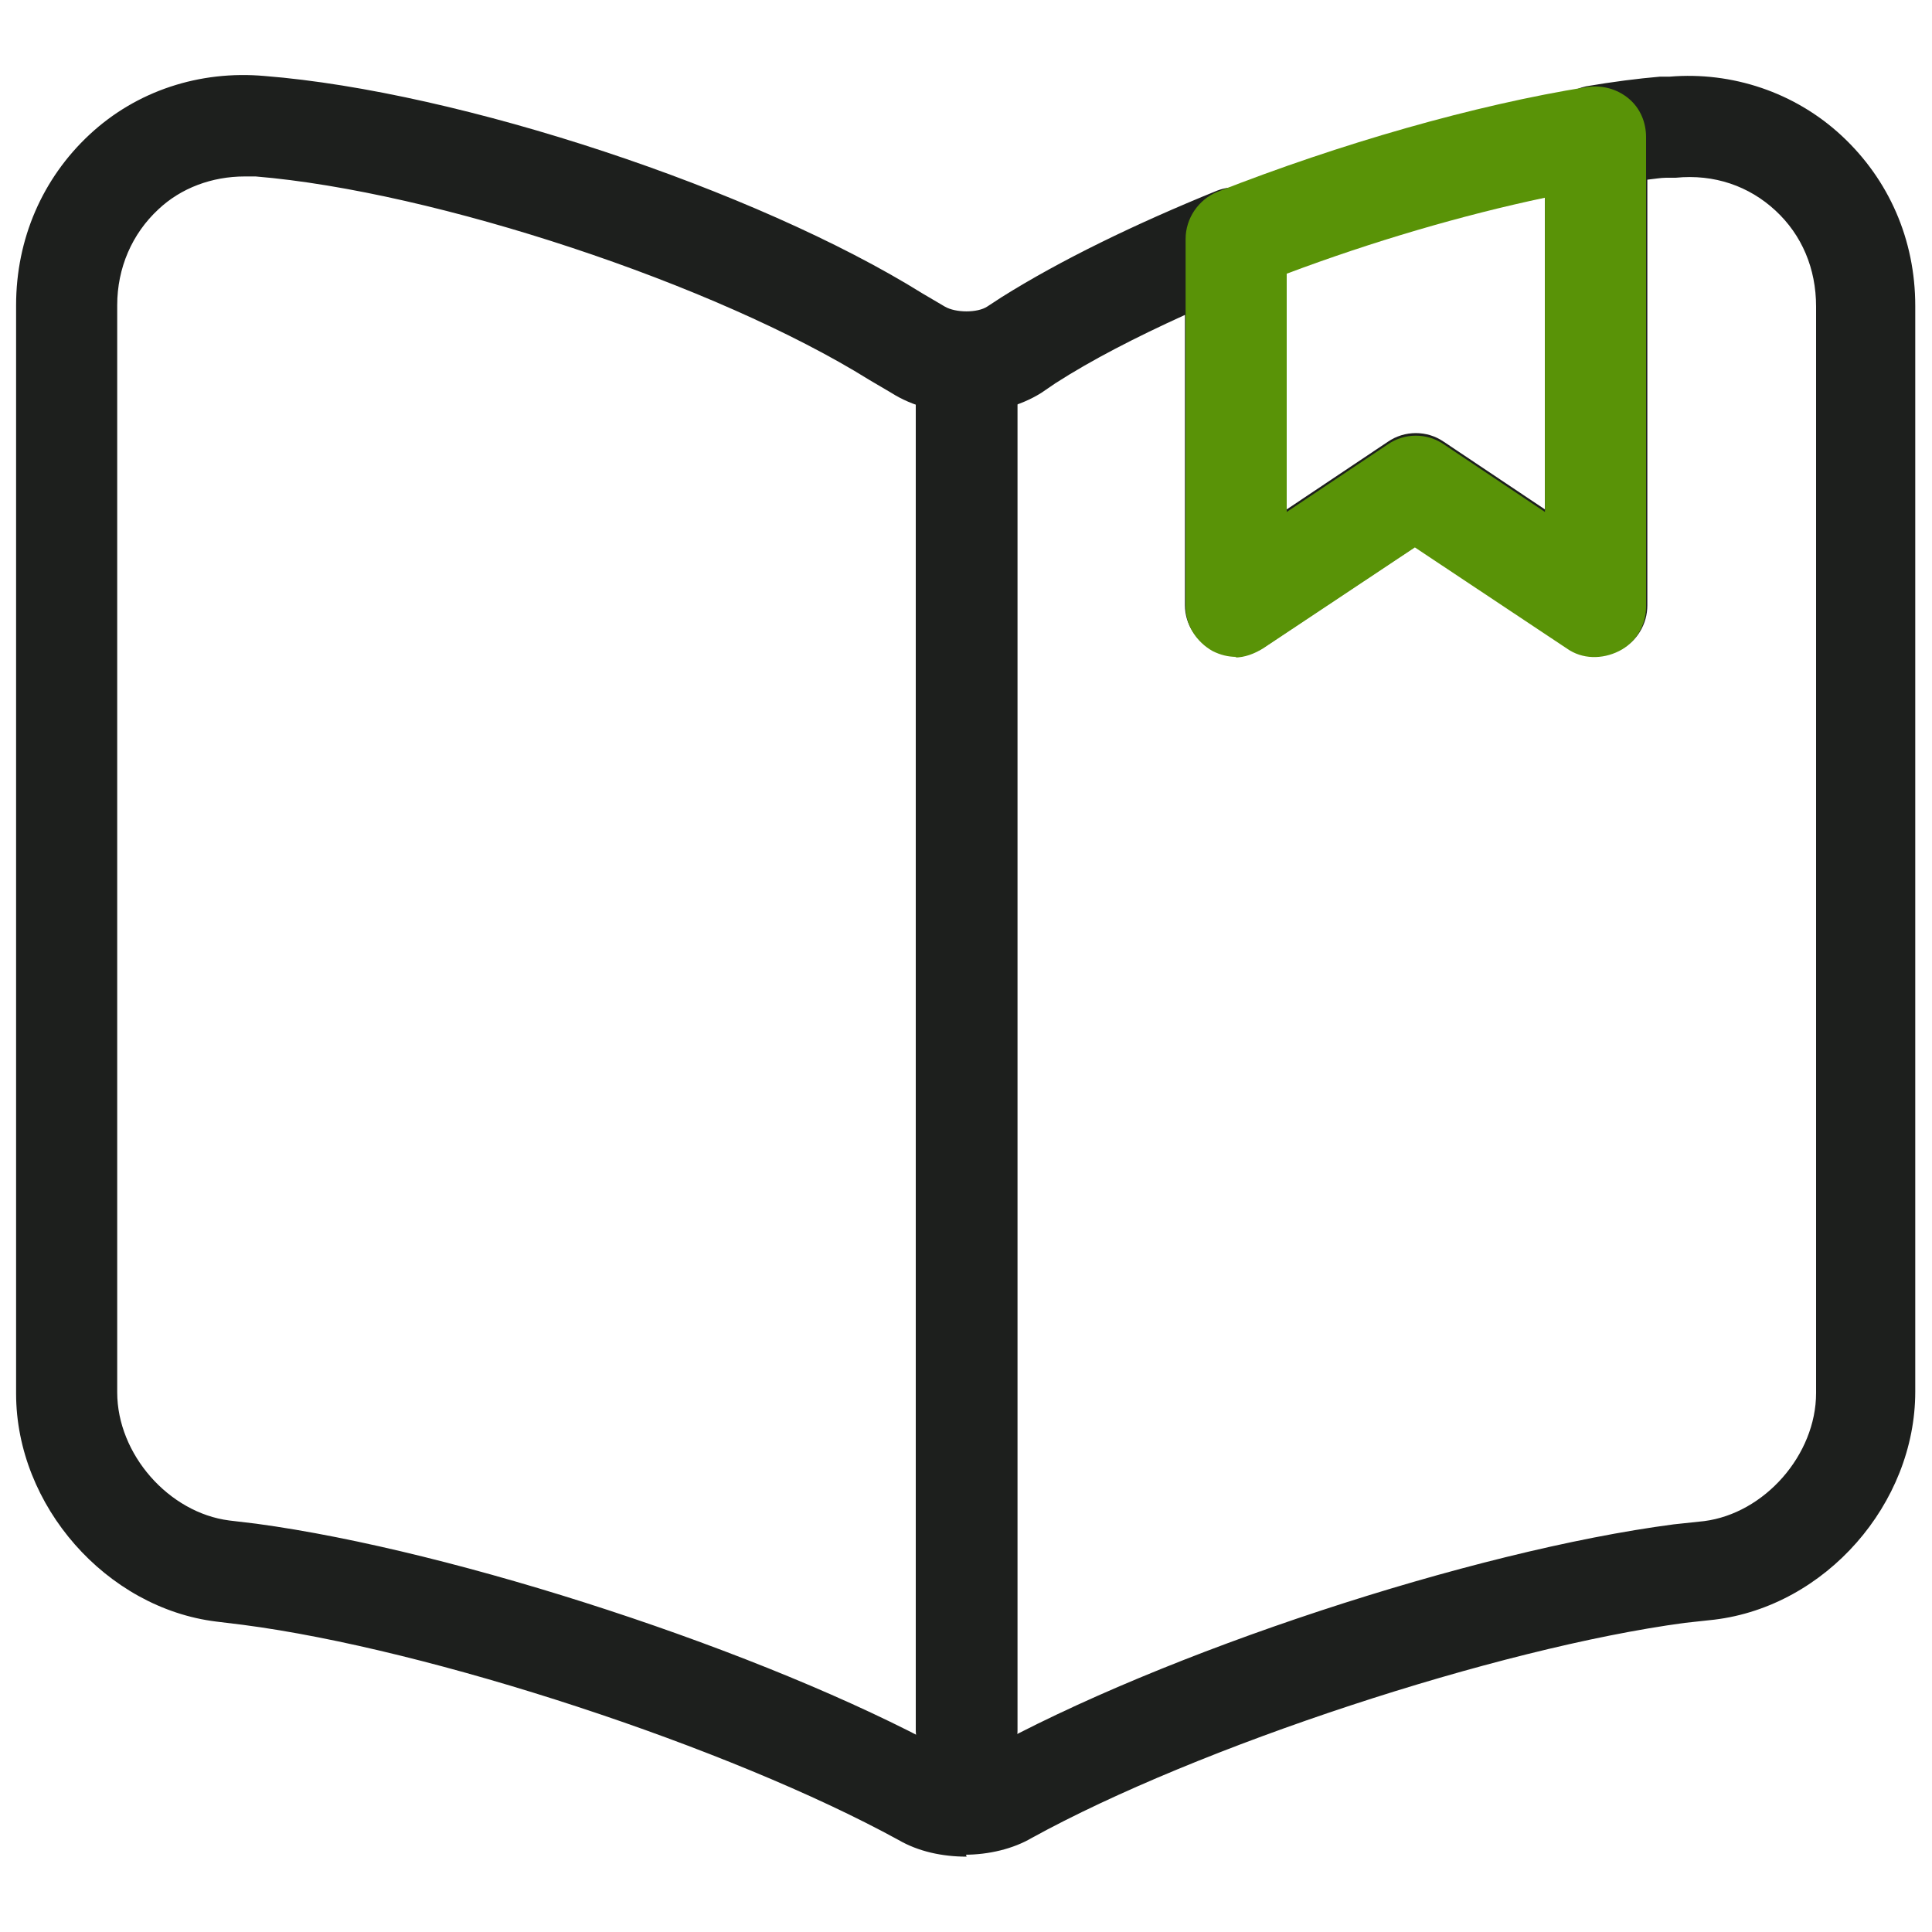
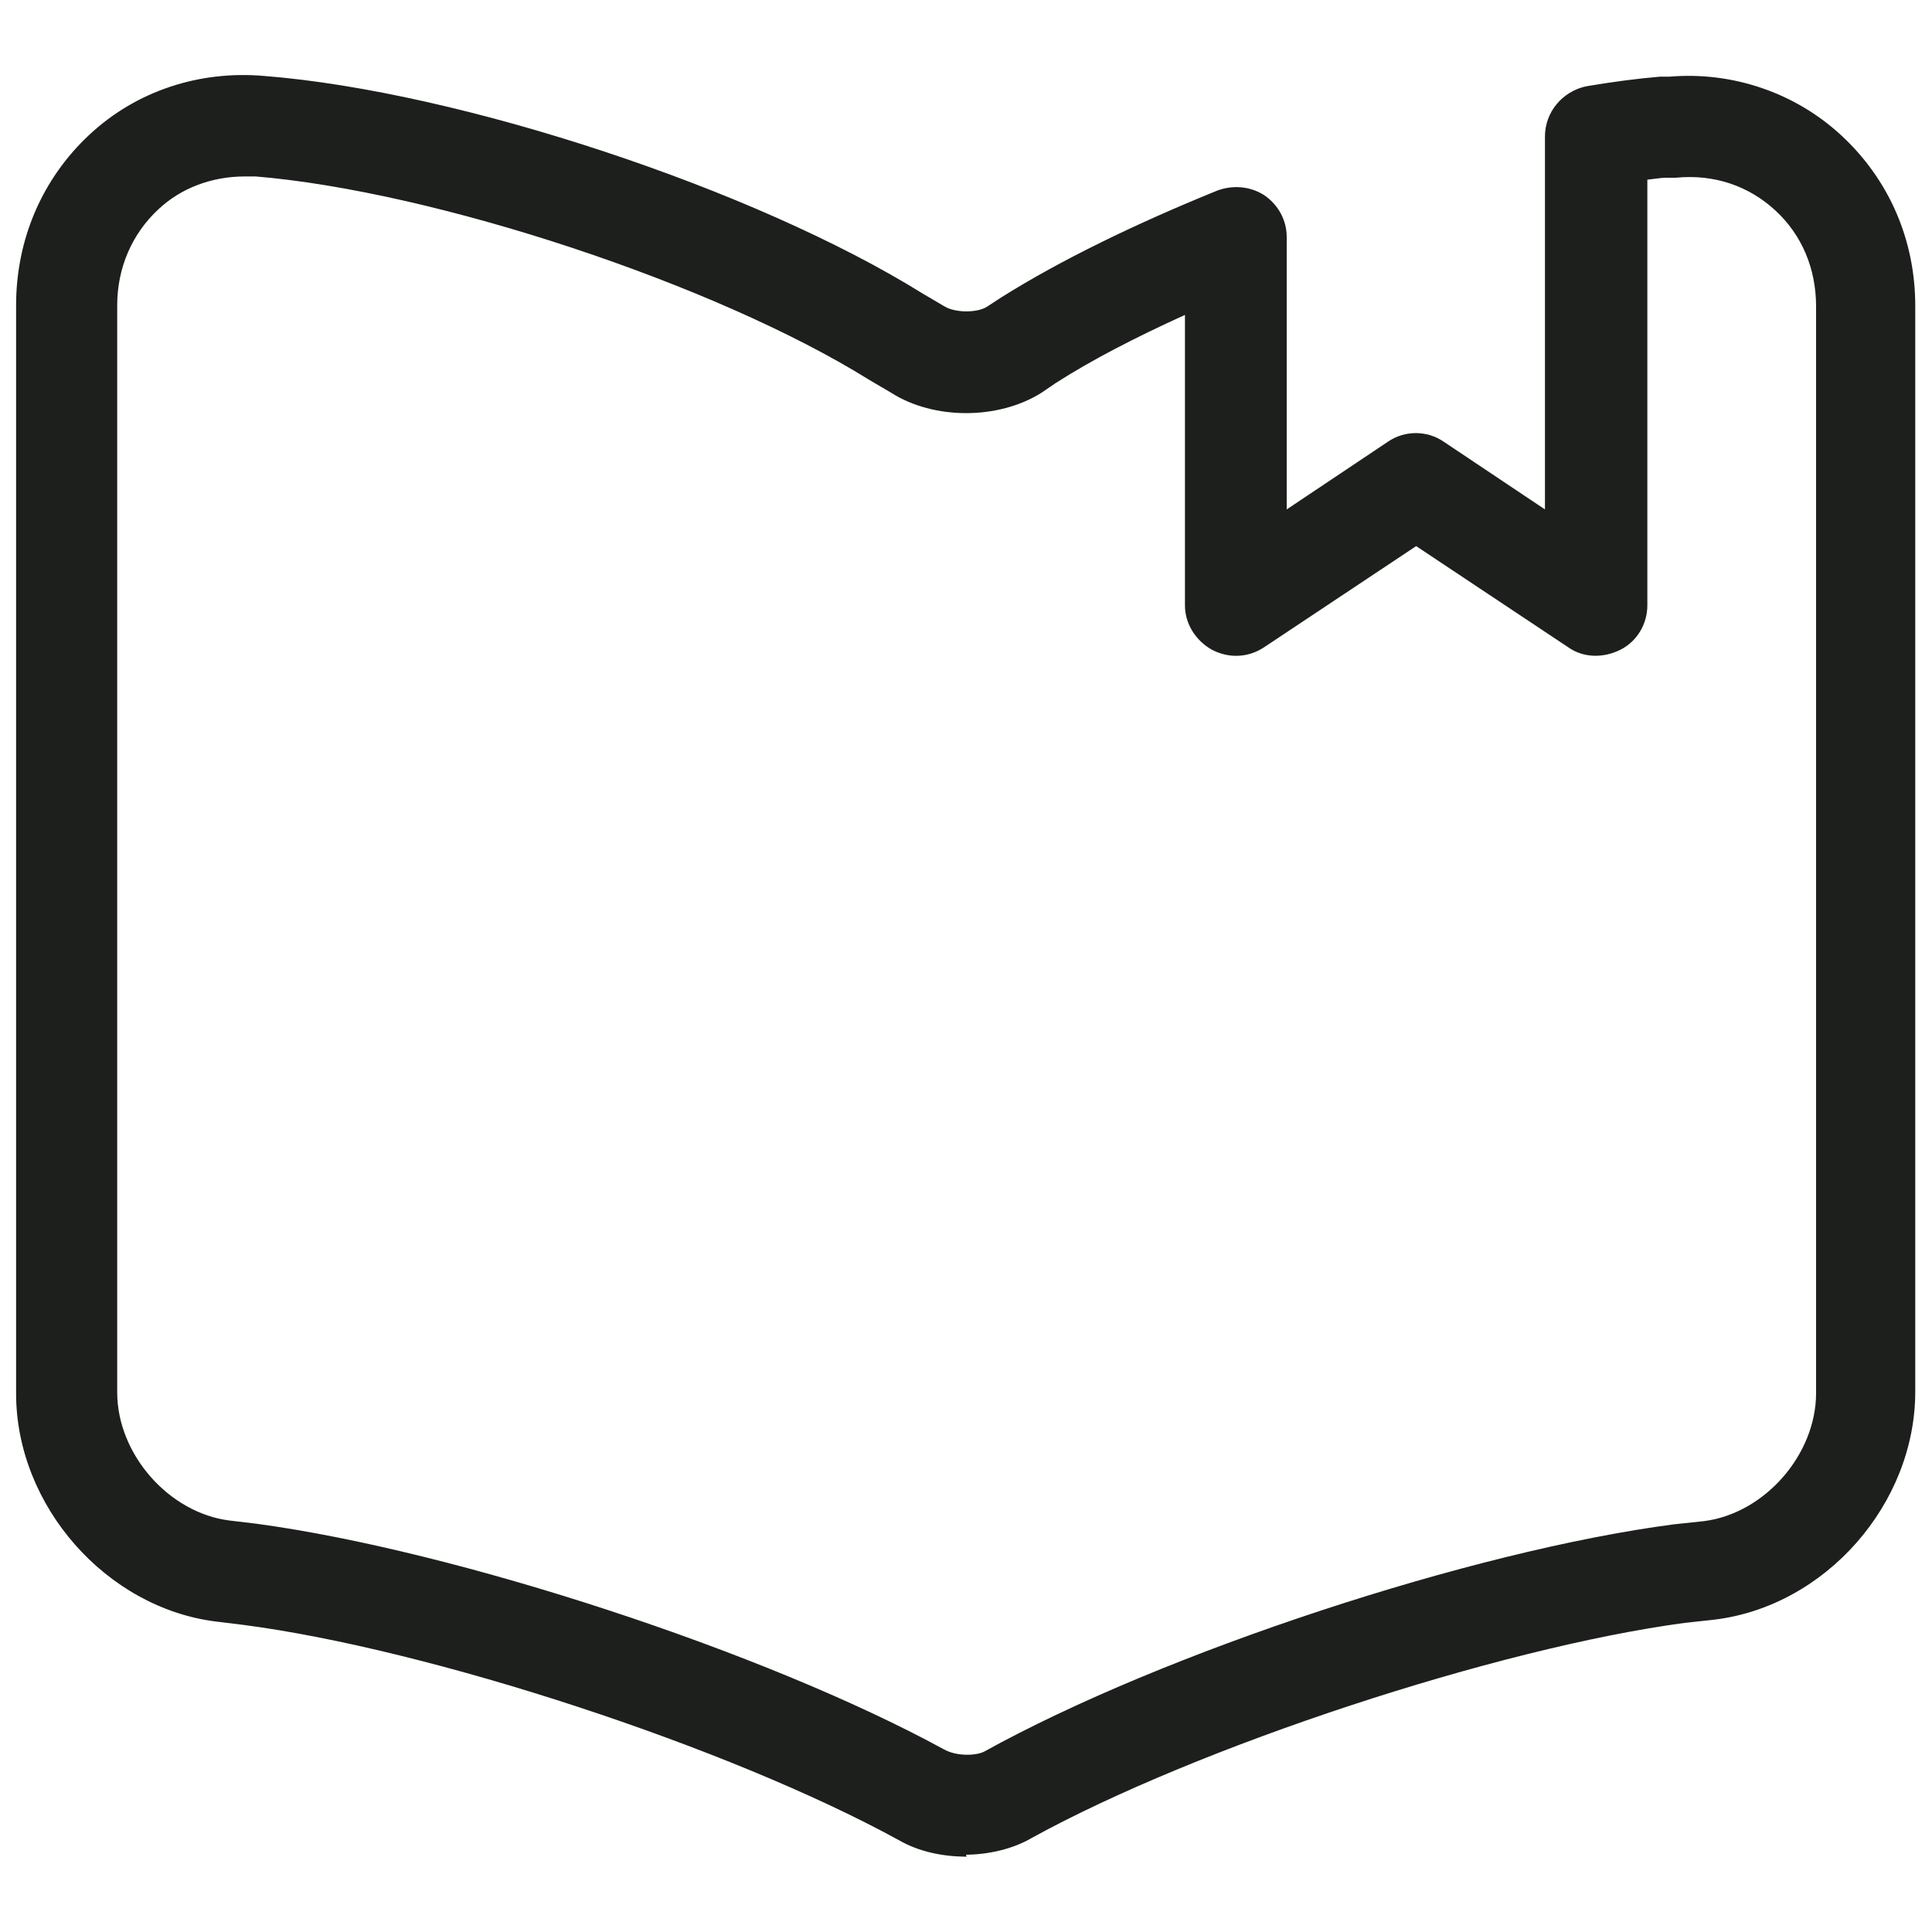
<svg xmlns="http://www.w3.org/2000/svg" id="Layer_1" version="1.1" viewBox="0 0 30 30">
  <defs>
    <style>
      .st0 {
        fill: #1d1f1d;
      }

      .st1 {
        fill: #599307;
      }
    </style>
  </defs>
  <path class="st0" d="M15.01,28.83c-.38,0-.75-.08-1.06-.26-2.63-1.44-7.26-2.96-10.18-3.34l-.41-.05c-1.71-.21-3.11-1.8-3.11-3.54V4.74c0-1.03.41-1.97,1.14-2.65.73-.68,1.71-1,2.72-.91,3.03.24,7.62,1.76,10.22,3.38l.34.2c.17.1.51.1.66,0l.23-.15c.91-.57,2.06-1.13,3.34-1.65.24-.09.51-.07.73.07.22.15.35.39.35.65v4.23l1.57-1.05c.26-.18.61-.18.87,0l1.57,1.05V2.12c0-.38.27-.7.64-.78.41-.07.8-.12,1.15-.15h.15c.96-.08,1.94.24,2.67.92.73.68,1.14,1.61,1.14,2.64v16.86c0,1.74-1.39,3.33-3.12,3.54l-.46.05c-2.91.39-7.56,1.92-10.14,3.34-.29.17-.67.26-1.04.26h.02ZM3.8,2.74c-.51,0-.99.18-1.34.51-.41.38-.64.91-.64,1.49v16.88c0,.96.8,1.87,1.74,1.99l.42.05c3.11.42,7.9,1.99,10.67,3.5.21.12.51.1.63.04,2.78-1.54,7.58-3.12,10.71-3.53l.47-.05c.94-.12,1.74-1.03,1.74-1.99V4.76c0-.59-.22-1.11-.63-1.49-.41-.38-.95-.57-1.55-.51h-.15c-.08,0-.19.02-.29.03v6.61c0,.29-.16.56-.42.69s-.57.13-.81-.04l-2.36-1.57-2.36,1.57c-.24.16-.54.18-.81.04-.25-.14-.42-.4-.42-.69v-4.51c-.77.35-1.45.7-2.01,1.06l-.22.15c-.67.42-1.67.42-2.33,0l-.34-.2c-2.39-1.49-6.75-2.93-9.53-3.16-.06,0-.13,0-.19,0Z" />
-   <path class="st0" d="M15.01,27.65c-.43,0-.79-.36-.79-.79V5.91c0-.43.36-.79.79-.79s.79.36.79.79v20.96c0,.43-.36.79-.79.79Z" />
-   <path class="st1" d="M19.2,10.2c-.13,0-.25-.03-.37-.09-.25-.14-.42-.4-.42-.69V3.71c0-.32.2-.61.49-.73,1.91-.75,4-1.35,5.75-1.63.23-.03.46.03.64.18s.27.37.27.6v7.29c0,.29-.16.56-.42.69s-.57.13-.81-.04l-2.36-1.57-2.36,1.57c-.13.08-.28.14-.44.14h.01ZM19.98,4.25v3.7l1.57-1.05c.26-.18.61-.18.87,0l1.57,1.05V3.07c-1.28.27-2.68.68-4.01,1.18Z" />
</svg>